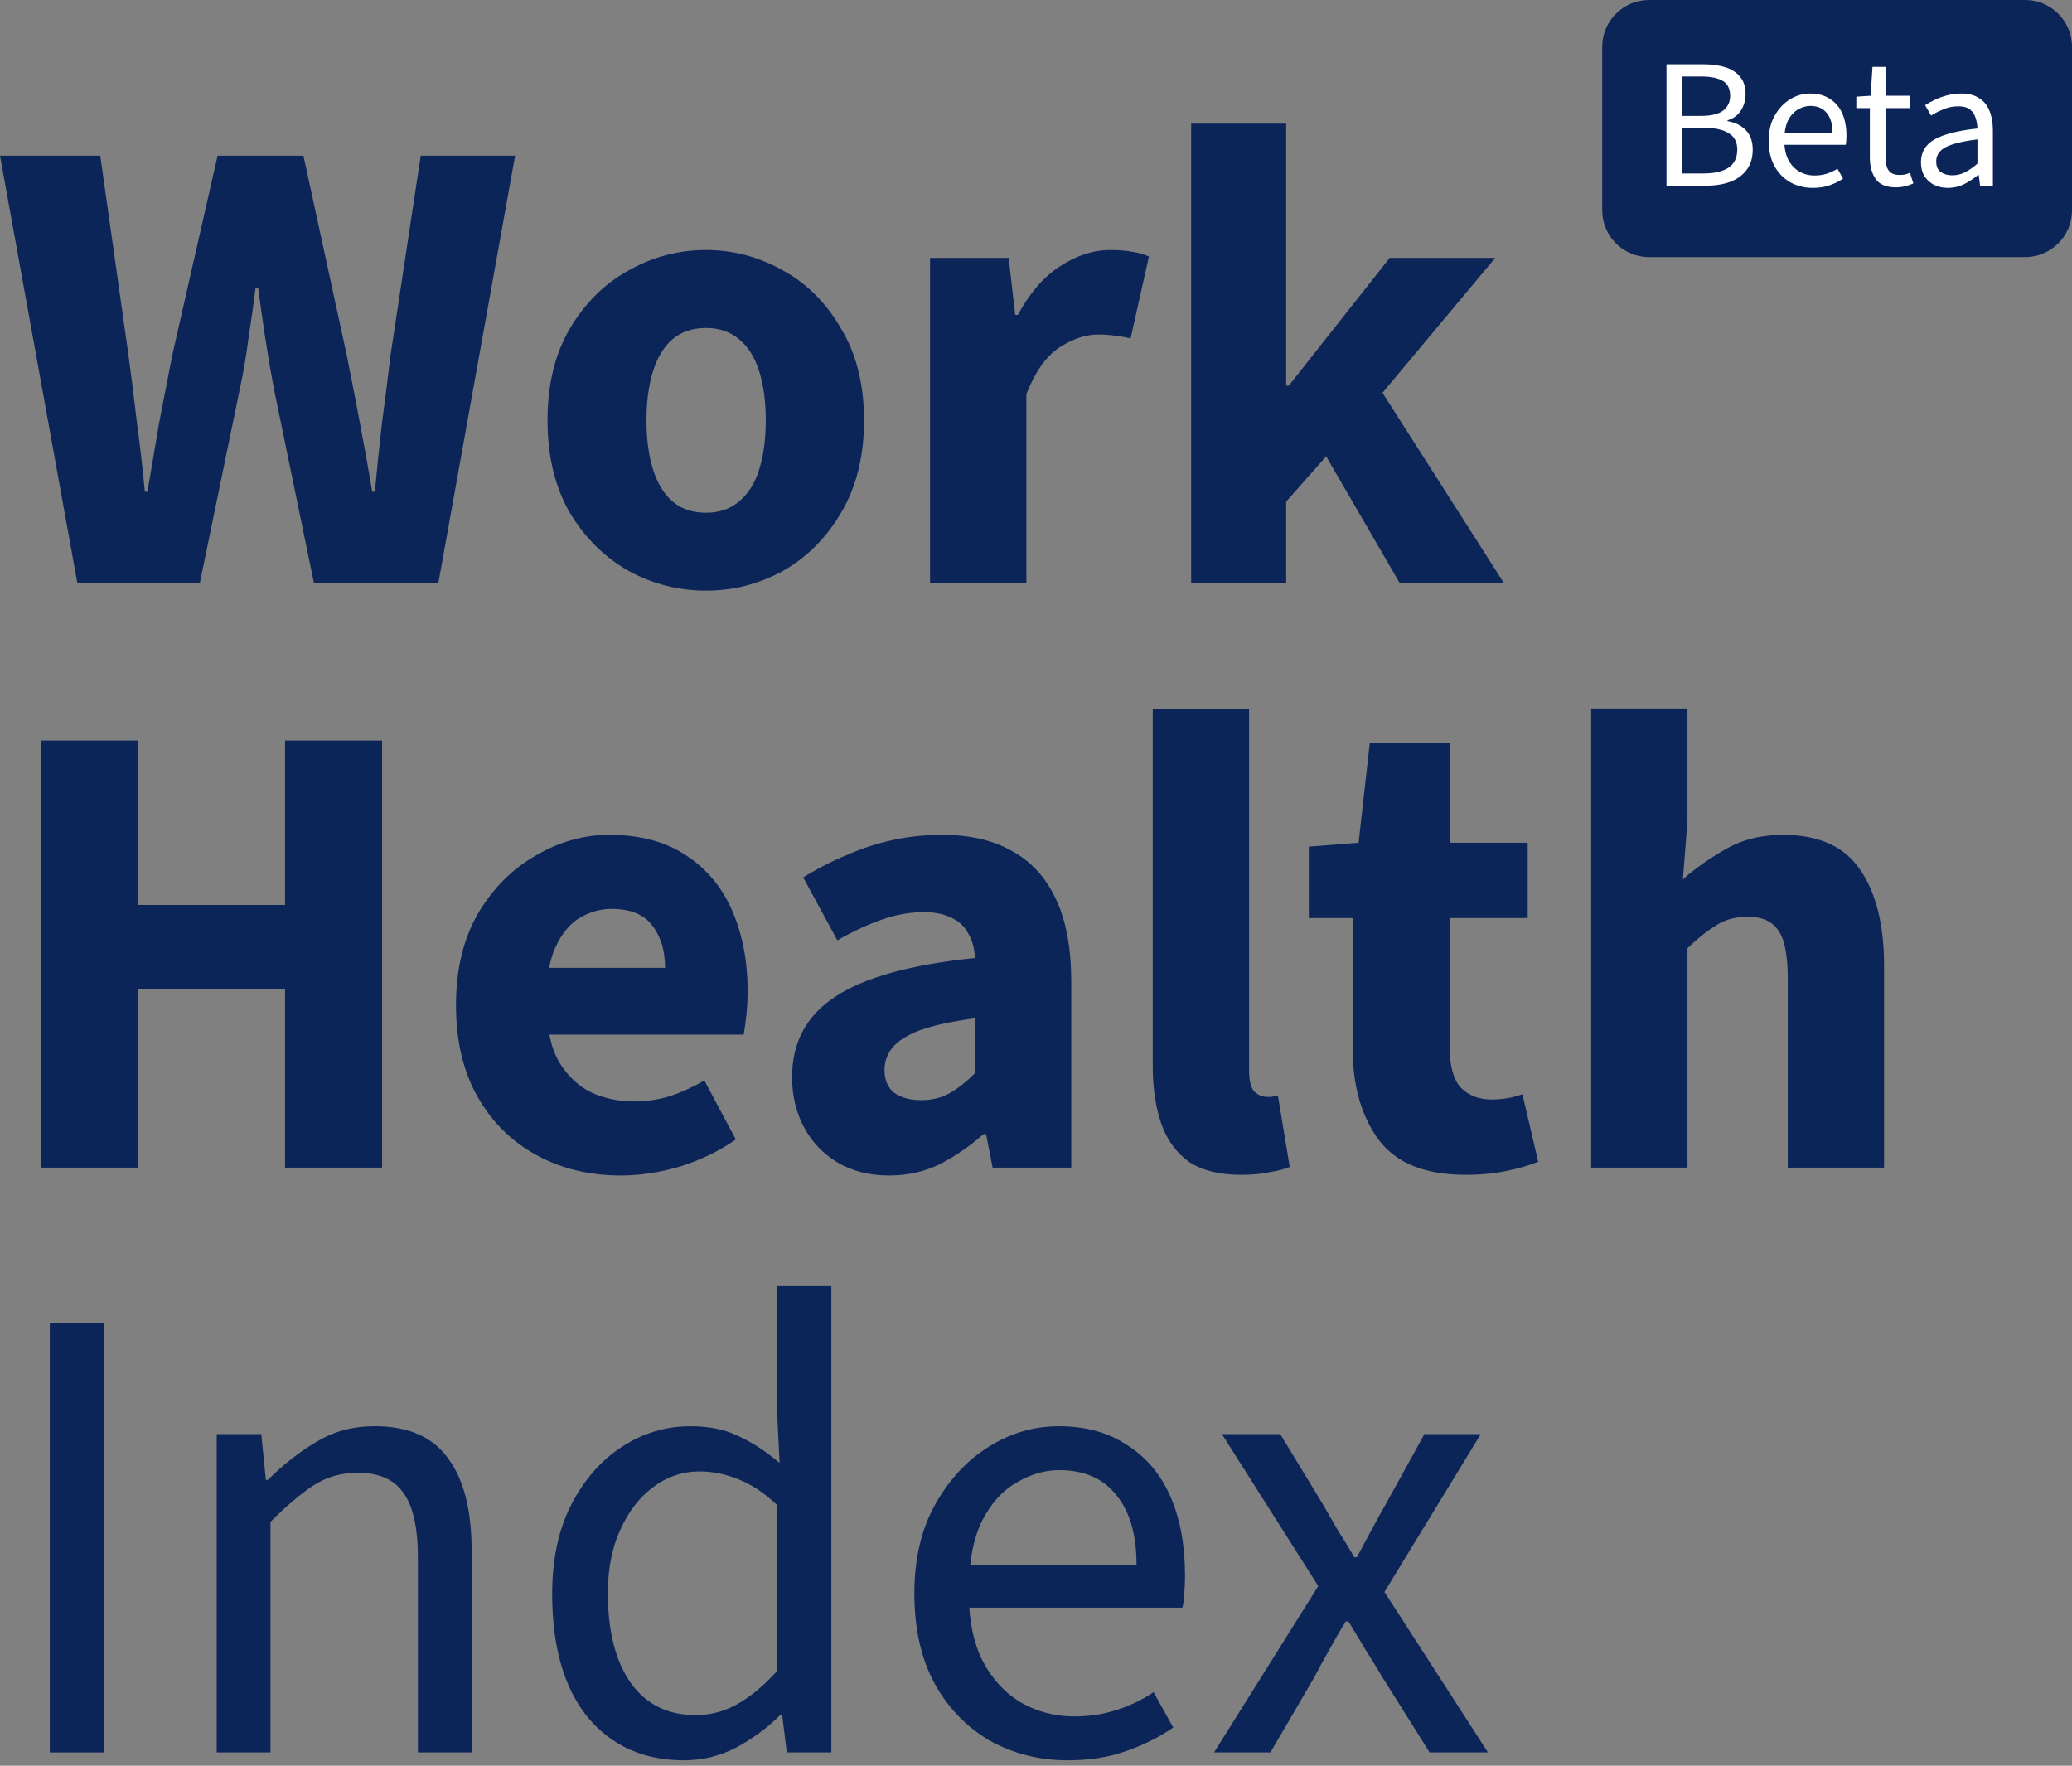
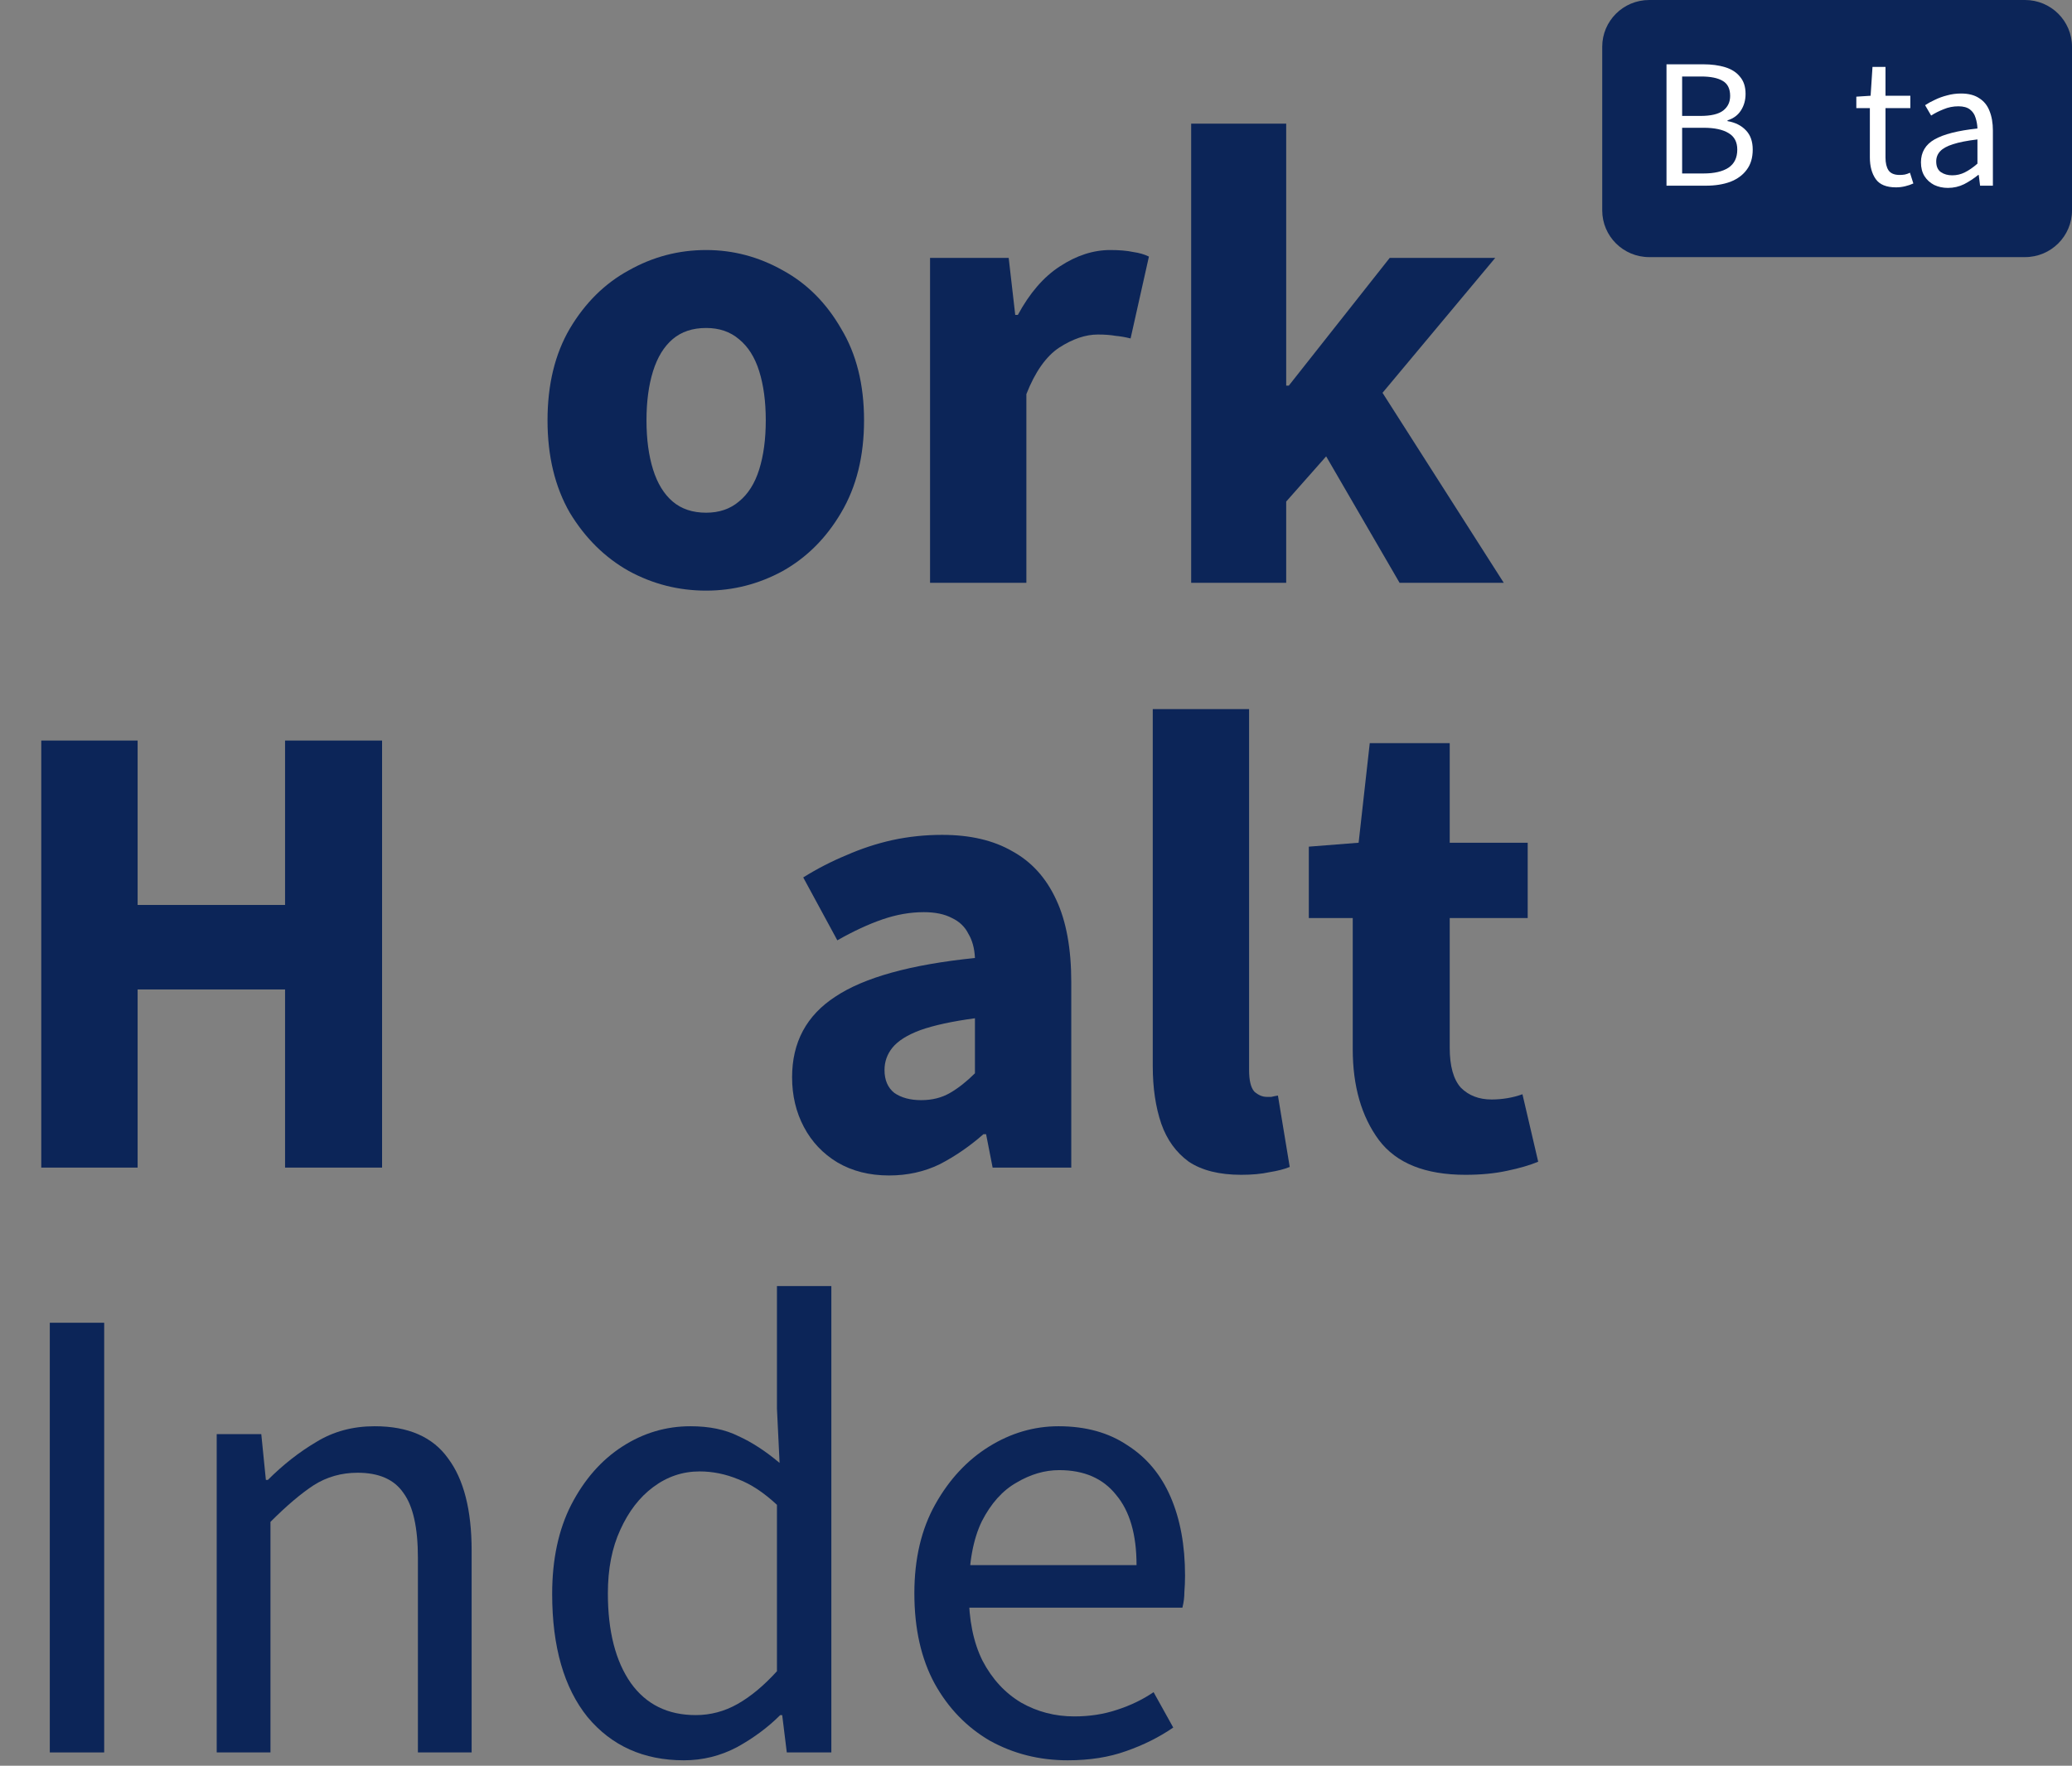
<svg xmlns="http://www.w3.org/2000/svg" width="88" height="75" viewBox="0 0 88 75" fill="none">
  <rect x="0" y="0" width="88" height="75" fill="#808080" stroke="none" />
-   <path d="M3.284 24.754L0 6.614H4.258L5.455 15.072C5.585 16.036 5.706 17.001 5.817 17.965C5.947 18.911 6.058 19.885 6.151 20.886H6.262C6.429 19.885 6.596 18.902 6.763 17.937C6.949 16.973 7.135 16.018 7.32 15.072L9.241 6.614H12.887L14.724 15.072C14.909 15.999 15.095 16.954 15.28 17.937C15.466 18.902 15.642 19.885 15.809 20.886H15.921C16.013 19.885 16.115 18.902 16.227 17.937C16.357 16.973 16.477 16.018 16.589 15.072L17.869 6.614H21.877L18.62 24.754H13.332L11.634 16.518C11.504 15.832 11.384 15.127 11.273 14.404C11.161 13.681 11.059 12.957 10.966 12.234H10.855C10.762 12.957 10.66 13.681 10.549 14.404C10.456 15.127 10.335 15.832 10.187 16.518L8.489 24.754H3.284Z" fill="#0C2558" />
  <path d="M29.99 25.087C28.821 25.087 27.726 24.809 26.705 24.253C25.685 23.678 24.85 22.852 24.2 21.777C23.57 20.682 23.254 19.375 23.254 17.854C23.254 16.333 23.57 15.035 24.2 13.959C24.85 12.864 25.685 12.039 26.705 11.483C27.726 10.908 28.821 10.62 29.99 10.62C31.14 10.62 32.226 10.908 33.246 11.483C34.267 12.039 35.092 12.864 35.723 13.959C36.373 15.035 36.697 16.333 36.697 17.854C36.697 19.375 36.373 20.682 35.723 21.777C35.092 22.852 34.267 23.678 33.246 24.253C32.226 24.809 31.14 25.087 29.99 25.087ZM29.99 21.777C30.546 21.777 31.01 21.619 31.381 21.304C31.771 20.988 32.059 20.534 32.244 19.94C32.43 19.347 32.523 18.651 32.523 17.854C32.523 17.056 32.43 16.361 32.244 15.767C32.059 15.174 31.771 14.719 31.381 14.404C31.01 14.089 30.546 13.931 29.99 13.931C29.414 13.931 28.941 14.089 28.57 14.404C28.199 14.719 27.921 15.174 27.735 15.767C27.55 16.361 27.457 17.056 27.457 17.854C27.457 18.651 27.55 19.347 27.735 19.94C27.921 20.534 28.199 20.988 28.57 21.304C28.941 21.619 29.414 21.777 29.99 21.777Z" fill="#0C2558" />
  <path d="M39.5 24.754V10.954H42.84L43.118 13.375H43.23C43.731 12.447 44.324 11.761 45.011 11.316C45.716 10.852 46.43 10.62 47.154 10.62C47.544 10.62 47.868 10.648 48.128 10.704C48.388 10.741 48.611 10.806 48.796 10.898L48.017 14.376C47.794 14.32 47.581 14.283 47.377 14.265C47.173 14.228 46.922 14.209 46.625 14.209C46.106 14.209 45.558 14.395 44.983 14.766C44.426 15.137 43.962 15.795 43.591 16.741V24.754H39.5Z" fill="#0C2558" />
  <path d="M50.59 24.754V5.251H54.626V16.379H54.737L59.023 10.954H63.504L58.717 16.685L63.866 24.754H59.441L56.323 19.384L54.626 21.304V24.754H50.59Z" fill="#0C2558" />
  <path d="M1.753 49.594V31.455H5.845V38.438H12.107V31.455H16.227V49.594H12.107V42.027H5.845V49.594H1.753Z" fill="#0C2558" />
-   <path d="M26.353 49.928C25.036 49.928 23.848 49.641 22.791 49.066C21.733 48.491 20.898 47.665 20.286 46.59C19.673 45.514 19.367 44.215 19.367 42.694C19.367 41.192 19.673 39.903 20.286 38.827C20.916 37.752 21.733 36.926 22.735 36.351C23.737 35.758 24.785 35.461 25.88 35.461C27.198 35.461 28.292 35.758 29.164 36.351C30.037 36.926 30.686 37.714 31.113 38.716C31.54 39.718 31.753 40.84 31.753 42.082C31.753 42.435 31.734 42.787 31.697 43.14C31.66 43.474 31.623 43.742 31.586 43.946H22.54L22.485 41.109H28.246C28.246 40.385 28.07 39.792 27.717 39.328C27.365 38.846 26.78 38.605 25.964 38.605C25.518 38.605 25.082 38.725 24.655 38.966C24.229 39.208 23.876 39.625 23.598 40.218C23.32 40.812 23.19 41.637 23.208 42.694C23.227 43.733 23.412 44.549 23.765 45.143C24.136 45.736 24.6 46.163 25.157 46.422C25.713 46.664 26.298 46.784 26.91 46.784C27.448 46.784 27.958 46.71 28.441 46.562C28.942 46.395 29.433 46.172 29.916 45.894L31.252 48.398C30.565 48.88 29.786 49.26 28.914 49.539C28.042 49.798 27.188 49.928 26.353 49.928Z" fill="#0C2558" />
  <path d="M37.76 49.928C36.925 49.928 36.192 49.743 35.562 49.372C34.949 49.001 34.476 48.5 34.142 47.869C33.808 47.239 33.641 46.534 33.641 45.755C33.641 44.271 34.253 43.13 35.478 42.333C36.703 41.517 38.679 40.969 41.407 40.691C41.388 40.283 41.295 39.94 41.128 39.662C40.98 39.365 40.748 39.143 40.432 38.994C40.117 38.827 39.718 38.744 39.236 38.744C38.66 38.744 38.076 38.846 37.482 39.05C36.888 39.254 36.248 39.551 35.562 39.94L34.114 37.269C34.708 36.898 35.32 36.583 35.951 36.323C36.582 36.045 37.231 35.832 37.9 35.683C38.586 35.535 39.291 35.461 40.015 35.461C41.202 35.461 42.195 35.693 42.993 36.156C43.809 36.602 44.431 37.288 44.858 38.215C45.285 39.124 45.498 40.292 45.498 41.721V49.594H42.158L41.88 48.175H41.768C41.175 48.695 40.553 49.121 39.904 49.455C39.254 49.77 38.54 49.928 37.76 49.928ZM39.124 46.729C39.588 46.729 39.996 46.627 40.349 46.422C40.701 46.218 41.054 45.94 41.407 45.588V43.251C40.442 43.381 39.672 43.548 39.096 43.752C38.54 43.956 38.141 44.206 37.9 44.503C37.677 44.781 37.566 45.096 37.566 45.449C37.566 45.875 37.705 46.2 37.983 46.422C38.28 46.627 38.66 46.729 39.124 46.729Z" fill="#0C2558" />
  <path d="M52.716 49.9C51.789 49.9 51.046 49.715 50.49 49.344C49.952 48.954 49.562 48.416 49.321 47.73C49.08 47.025 48.959 46.209 48.959 45.282V30.119H53.05V45.449C53.05 45.894 53.125 46.2 53.273 46.367C53.44 46.515 53.616 46.59 53.802 46.59C53.876 46.59 53.941 46.59 53.997 46.59C54.071 46.571 54.164 46.552 54.275 46.534L54.776 49.566C54.553 49.659 54.266 49.733 53.913 49.789C53.579 49.863 53.18 49.9 52.716 49.9Z" fill="#0C2558" />
  <path d="M62.239 49.9C60.532 49.9 59.307 49.409 58.565 48.426C57.823 47.424 57.452 46.135 57.452 44.559V38.994H55.587V35.962L57.702 35.795L58.175 31.566H61.571V35.795H64.883V38.994H61.571V44.503C61.571 45.282 61.729 45.848 62.044 46.2C62.378 46.534 62.814 46.701 63.352 46.701C63.575 46.701 63.798 46.682 64.02 46.645C64.243 46.608 64.456 46.552 64.66 46.478L65.329 49.344C64.976 49.492 64.531 49.622 63.992 49.733C63.473 49.845 62.889 49.9 62.239 49.9Z" fill="#0C2558" />
-   <path d="M67.578 49.594V30.091H71.669V34.877L71.474 37.353C71.994 36.889 72.597 36.462 73.284 36.073C73.989 35.665 74.805 35.461 75.733 35.461C77.254 35.461 78.349 35.962 79.017 36.963C79.685 37.946 80.019 39.3 80.019 41.025V49.594H75.928V41.554C75.928 40.552 75.789 39.866 75.51 39.495C75.251 39.124 74.824 38.939 74.23 38.939C73.71 38.939 73.265 39.059 72.894 39.3C72.523 39.523 72.115 39.847 71.669 40.274V49.594H67.578Z" fill="#0C2558" />
  <path d="M2.115 74.435V56.184H4.425V74.435H2.115Z" fill="#0C2558" />
  <path d="M9.204 74.435V60.914H11.097L11.292 62.861H11.375C12.025 62.212 12.711 61.674 13.435 61.247C14.159 60.802 14.984 60.58 15.912 60.58C17.341 60.58 18.38 61.034 19.029 61.943C19.697 62.833 20.031 64.141 20.031 65.866V74.435H17.749V66.172C17.749 64.892 17.545 63.974 17.137 63.417C16.747 62.843 16.098 62.555 15.188 62.555C14.502 62.555 13.88 62.731 13.324 63.084C12.786 63.436 12.173 63.955 11.487 64.642V74.435H9.204Z" fill="#0C2558" />
  <path d="M29.046 74.769C27.339 74.769 25.975 74.157 24.954 72.933C23.953 71.69 23.451 69.946 23.451 67.702C23.451 66.237 23.721 64.975 24.259 63.918C24.815 62.843 25.539 62.017 26.43 61.442C27.32 60.867 28.285 60.58 29.324 60.58C30.122 60.58 30.799 60.719 31.356 60.997C31.931 61.257 32.516 61.637 33.11 62.138L32.998 59.828V54.626H35.308V74.435H33.416L33.221 72.849H33.137C32.618 73.368 32.005 73.823 31.3 74.212C30.595 74.583 29.844 74.769 29.046 74.769ZM29.547 72.849C30.178 72.849 30.772 72.691 31.328 72.376C31.885 72.061 32.442 71.597 32.998 70.985V63.918C32.442 63.399 31.894 63.037 31.356 62.833C30.818 62.611 30.271 62.499 29.714 62.499C28.99 62.499 28.331 62.722 27.738 63.167C27.163 63.594 26.699 64.197 26.346 64.975C25.994 65.736 25.817 66.635 25.817 67.674C25.817 69.288 26.142 70.558 26.791 71.486C27.441 72.395 28.359 72.849 29.547 72.849Z" fill="#0C2558" />
  <path d="M45.347 74.769C44.141 74.769 43.037 74.49 42.035 73.934C41.052 73.359 40.273 72.552 39.697 71.514C39.122 70.456 38.834 69.177 38.834 67.674C38.834 66.209 39.131 64.948 39.725 63.891C40.319 62.833 41.08 62.017 42.008 61.442C42.935 60.867 43.919 60.58 44.958 60.58C46.108 60.58 47.082 60.849 47.88 61.386C48.697 61.906 49.309 62.639 49.717 63.584C50.126 64.53 50.33 65.643 50.33 66.923C50.33 67.164 50.32 67.396 50.302 67.619C50.302 67.841 50.274 68.064 50.218 68.286H40.477V66.478H48.27C48.27 65.18 47.982 64.187 47.407 63.501C46.85 62.796 46.043 62.444 44.986 62.444C44.373 62.444 43.77 62.62 43.176 62.972C42.583 63.306 42.091 63.853 41.701 64.614C41.33 65.374 41.145 66.385 41.145 67.646C41.145 68.796 41.34 69.761 41.729 70.54C42.137 71.319 42.685 71.912 43.371 72.32C44.058 72.71 44.809 72.905 45.626 72.905C46.275 72.905 46.878 72.812 47.435 72.626C48.01 72.441 48.53 72.191 48.994 71.875L49.829 73.378C49.235 73.786 48.567 74.12 47.825 74.379C47.101 74.639 46.275 74.769 45.347 74.769Z" fill="#0C2558" />
-   <path d="M51.562 74.435L55.988 67.368L51.896 60.914H54.373L56.182 63.891C56.387 64.243 56.6 64.614 56.823 65.003C57.064 65.374 57.296 65.754 57.519 66.144H57.63C57.834 65.754 58.038 65.374 58.242 65.003C58.446 64.614 58.65 64.243 58.855 63.891L60.497 60.914H62.89L58.799 67.619L63.196 74.435H60.719L58.743 71.291C58.502 70.883 58.251 70.475 57.992 70.067C57.75 69.659 57.509 69.26 57.268 68.871H57.157C56.915 69.26 56.684 69.659 56.461 70.067C56.238 70.456 56.016 70.864 55.793 71.291L53.956 74.435H51.562Z" fill="#0C2558" />
  <path d="M68.048 1.986C68.048 0.889 68.941 0 70.043 0H86.005C87.107 0 88 0.889 88 1.986V8.936C88 10.032 87.107 10.921 86.005 10.921H70.043C68.941 10.921 68.048 10.032 68.048 8.936V1.986Z" fill="#0C2558" />
  <path d="M70.778 7.887V2.731H72.337C72.689 2.731 73.001 2.772 73.273 2.856C73.545 2.94 73.755 3.076 73.904 3.265C74.059 3.448 74.136 3.689 74.136 3.988C74.136 4.255 74.07 4.491 73.936 4.696C73.808 4.895 73.619 5.034 73.369 5.112V5.144C73.699 5.201 73.96 5.332 74.152 5.537C74.344 5.736 74.44 6.008 74.44 6.354C74.44 6.7 74.355 6.986 74.184 7.211C74.019 7.436 73.787 7.606 73.489 7.722C73.19 7.832 72.844 7.887 72.449 7.887H70.778ZM71.442 4.924H72.217C72.665 4.924 72.988 4.848 73.185 4.696C73.382 4.544 73.481 4.337 73.481 4.075C73.481 3.771 73.377 3.558 73.169 3.438C72.961 3.312 72.654 3.249 72.249 3.249H71.442V4.924ZM71.442 7.368H72.353C72.806 7.368 73.158 7.287 73.409 7.124C73.659 6.957 73.784 6.7 73.784 6.354C73.784 6.034 73.662 5.801 73.417 5.655C73.171 5.503 72.817 5.427 72.353 5.427H71.442V7.368Z" fill="white" />
-   <path d="M76.99 7.981C76.643 7.981 76.326 7.903 76.038 7.745C75.756 7.583 75.532 7.355 75.367 7.061C75.201 6.763 75.119 6.401 75.119 5.977C75.119 5.563 75.204 5.206 75.375 4.908C75.545 4.609 75.764 4.379 76.03 4.216C76.297 4.054 76.579 3.972 76.878 3.972C77.208 3.972 77.488 4.048 77.718 4.2C77.952 4.347 78.128 4.554 78.245 4.821C78.362 5.089 78.421 5.403 78.421 5.765C78.421 5.833 78.418 5.898 78.413 5.961C78.413 6.024 78.405 6.087 78.389 6.15H75.591V5.639H77.829C77.829 5.272 77.747 4.992 77.582 4.798C77.422 4.599 77.19 4.499 76.886 4.499C76.71 4.499 76.537 4.549 76.366 4.648C76.196 4.743 76.054 4.897 75.942 5.112C75.836 5.327 75.782 5.613 75.782 5.969C75.782 6.294 75.838 6.566 75.95 6.786C76.068 7.006 76.225 7.174 76.422 7.289C76.619 7.399 76.835 7.455 77.07 7.455C77.256 7.455 77.43 7.428 77.59 7.376C77.755 7.324 77.904 7.253 78.037 7.164L78.277 7.588C78.107 7.703 77.915 7.798 77.701 7.871C77.494 7.944 77.256 7.981 76.99 7.981Z" fill="white" />
  <path d="M80.527 7.958C80.116 7.958 79.828 7.84 79.663 7.604C79.498 7.368 79.415 7.061 79.415 6.684V4.593H78.84V4.106L79.447 4.067L79.527 2.841H80.079V4.067H81.134V4.593H80.079V6.692C80.079 6.923 80.121 7.103 80.207 7.234C80.297 7.365 80.455 7.431 80.678 7.431C80.748 7.431 80.82 7.426 80.894 7.415C80.969 7.399 81.044 7.373 81.118 7.337L81.262 7.792C81.161 7.84 81.046 7.879 80.918 7.91C80.79 7.942 80.66 7.958 80.527 7.958Z" fill="white" />
  <path d="M82.729 7.981C82.516 7.981 82.321 7.939 82.145 7.855C81.974 7.766 81.838 7.643 81.737 7.486C81.636 7.324 81.585 7.127 81.585 6.896C81.585 6.467 81.777 6.142 82.161 5.922C82.545 5.702 83.153 5.547 83.984 5.458C83.979 5.301 83.952 5.149 83.904 5.002C83.861 4.855 83.781 4.737 83.664 4.648C83.547 4.559 83.384 4.515 83.177 4.515C82.953 4.515 82.742 4.557 82.545 4.641C82.348 4.719 82.172 4.808 82.017 4.908L81.761 4.468C81.879 4.389 82.017 4.313 82.177 4.24C82.337 4.161 82.51 4.098 82.697 4.051C82.883 3.999 83.081 3.972 83.288 3.972C83.603 3.972 83.859 4.038 84.056 4.169C84.258 4.295 84.405 4.475 84.496 4.711C84.592 4.947 84.64 5.225 84.64 5.544V7.887H84.096L84.04 7.431H84.016C83.829 7.583 83.629 7.714 83.416 7.824C83.203 7.929 82.974 7.981 82.729 7.981ZM82.913 7.447C83.105 7.447 83.283 7.405 83.448 7.321C83.619 7.237 83.797 7.114 83.984 6.951V5.922C83.547 5.974 83.2 6.042 82.945 6.126C82.694 6.205 82.513 6.304 82.401 6.425C82.289 6.545 82.233 6.689 82.233 6.857C82.233 7.067 82.3 7.219 82.433 7.313C82.566 7.402 82.726 7.447 82.913 7.447Z" fill="white" />
</svg>